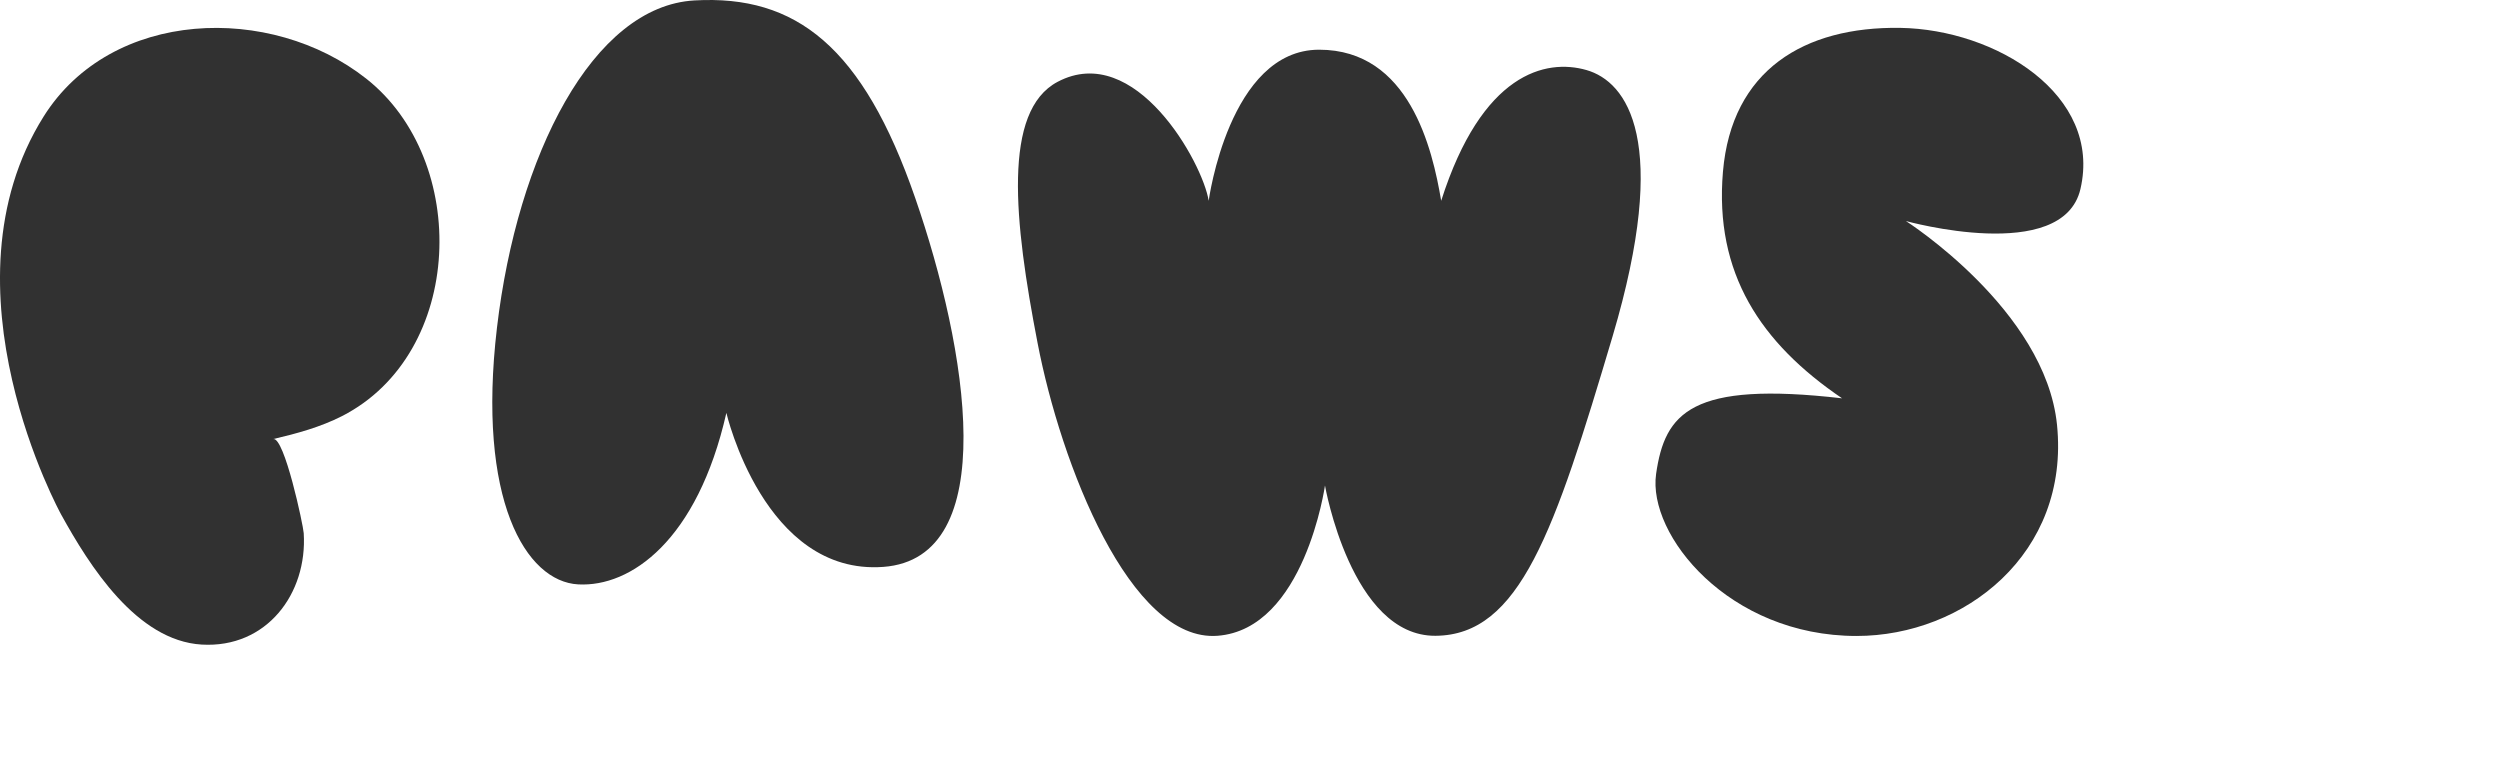
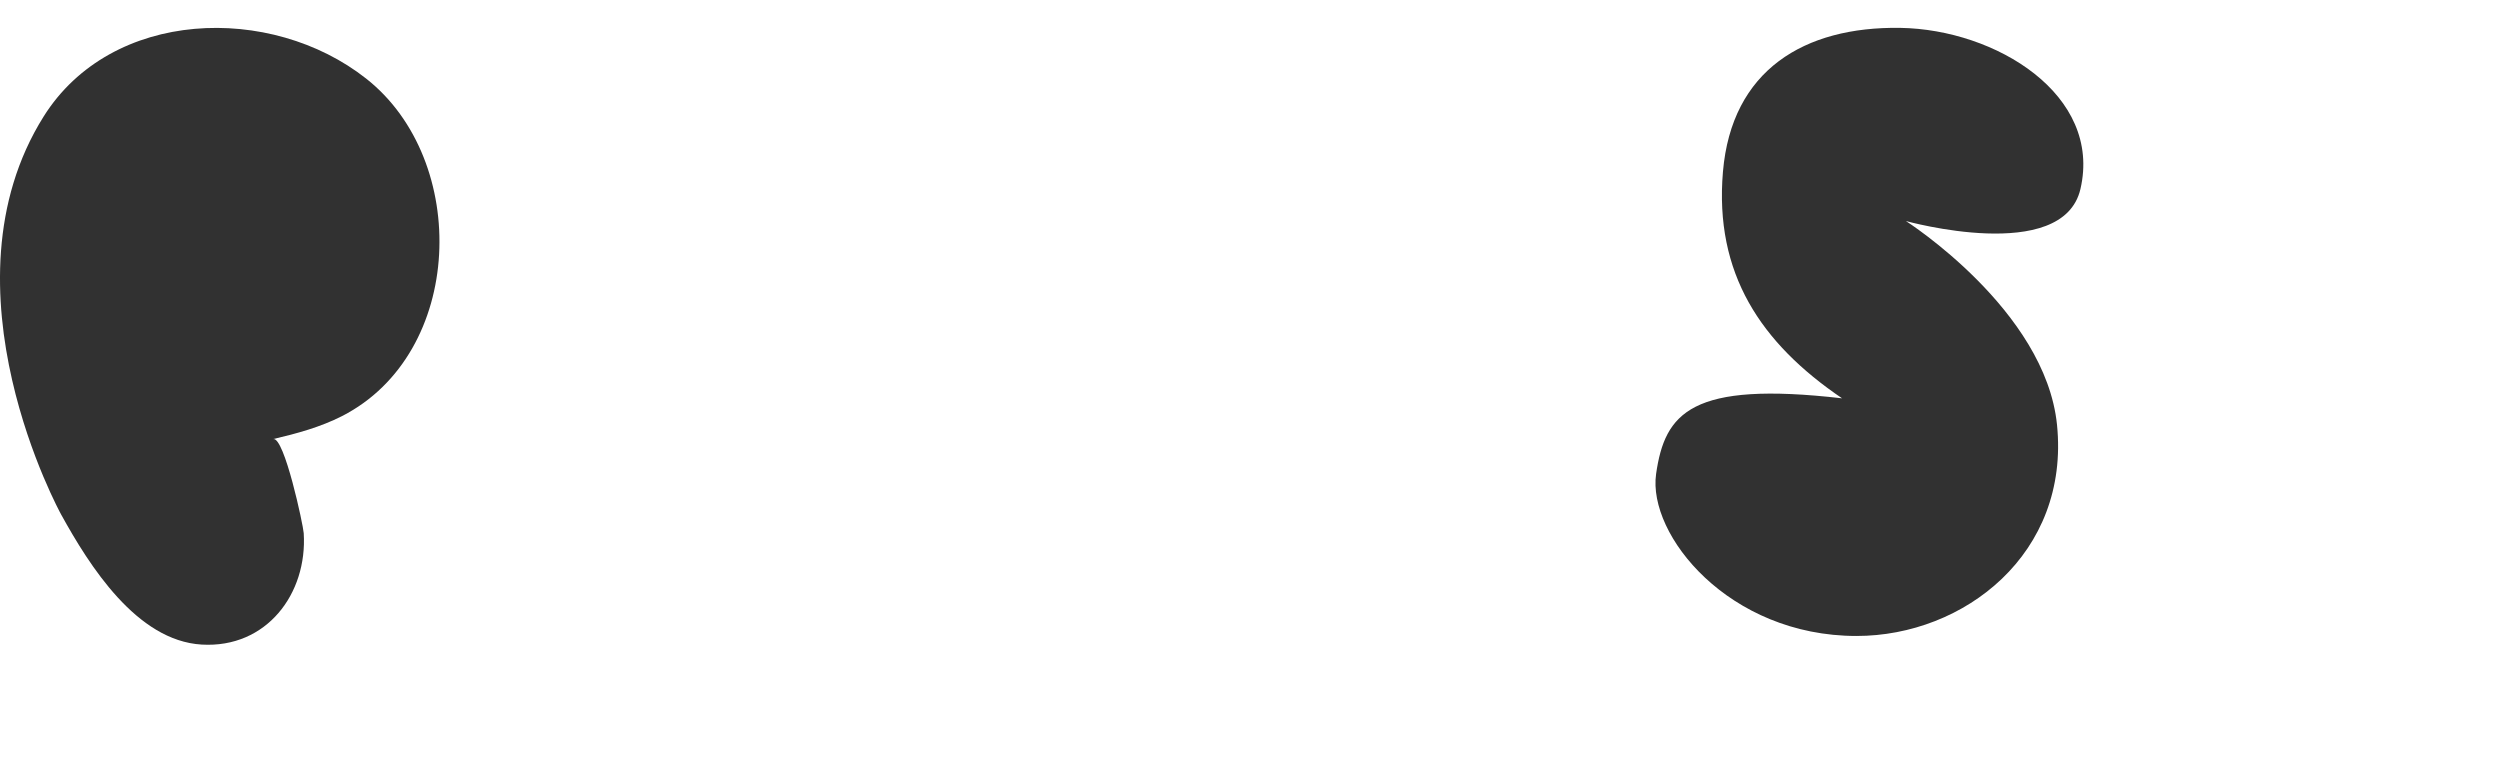
<svg xmlns="http://www.w3.org/2000/svg" xmlns:xlink="http://www.w3.org/1999/xlink" aria-hidden="true" aria-label="Paws" fill="currentColor" preserveAspectRatio="xMinYMid" width="281.614" height="87.158">
  <defs>
    <symbol id="paws" viewBox="107.9 88.976 281.614 87.158" preserveAspectRatio="xMinYMid">
      <path class="st0" d="M 138.673 138.435 C 139.933 138.145 142.063 148.175 142.113 149.035 C 142.543 155.845 137.933 162.015 130.623 161.585 C 123.293 161.155 117.973 152.705 114.793 146.945 C 114.793 146.945 100.703 121.415 112.813 102.105 C 120.453 89.925 138.413 89.365 149.153 97.835 C 160.863 107.055 160.243 128.775 146.433 135.845 C 144.003 137.085 141.323 137.815 138.673 138.435 Z" />
-       <path class="st0" d="M 189.723 135.485 C 189.723 135.485 193.973 153.815 207.393 152.835 C 220.813 151.855 216.883 128.285 210.993 111.275 C 205.103 94.255 197.573 88.365 186.123 89.025 C 174.673 89.675 166.173 106.445 163.883 125.875 C 161.593 145.295 167.133 154.485 173.033 154.805 C 178.933 155.125 186.453 149.885 189.723 135.485 Z" />
-       <path class="st0" d="M 227.033 98.195 C 235.783 93.565 243.393 107.345 244.053 111.595 C 244.053 111.595 246.343 94.575 256.493 94.575 C 266.643 94.575 269.253 105.705 270.243 111.595 C 274.823 97.195 282.023 95.555 286.603 96.865 C 291.183 98.175 296.093 104.815 289.553 126.855 C 283.003 148.895 279.103 160.525 269.603 160.595 C 260.113 160.665 257.153 143.665 257.153 143.665 C 257.153 143.665 254.863 159.855 245.043 160.595 C 235.223 161.335 227.403 141.285 224.773 127.585 C 222.123 113.885 220.813 101.485 227.033 98.195 Z" />
      <path class="st0" d="M 342.253 110.265 C 344.713 99.665 332.743 92.285 321.943 92.115 C 311.143 91.955 302.963 96.865 301.983 108.315 C 301.003 119.765 306.233 127.625 315.403 133.845 C 298.383 131.885 295.443 135.485 294.453 142.355 C 293.473 149.225 302.633 160.615 317.033 160.615 C 329.143 160.615 341.083 151.335 339.613 136.825 C 338.303 123.885 322.593 113.875 322.593 113.875 C 322.593 113.875 340.273 118.795 342.253 110.265 Z" />
    </symbol>
  </defs>
  <title>Paws</title>
  <use xlink:href="#paws" fill="#313131" />
</svg>